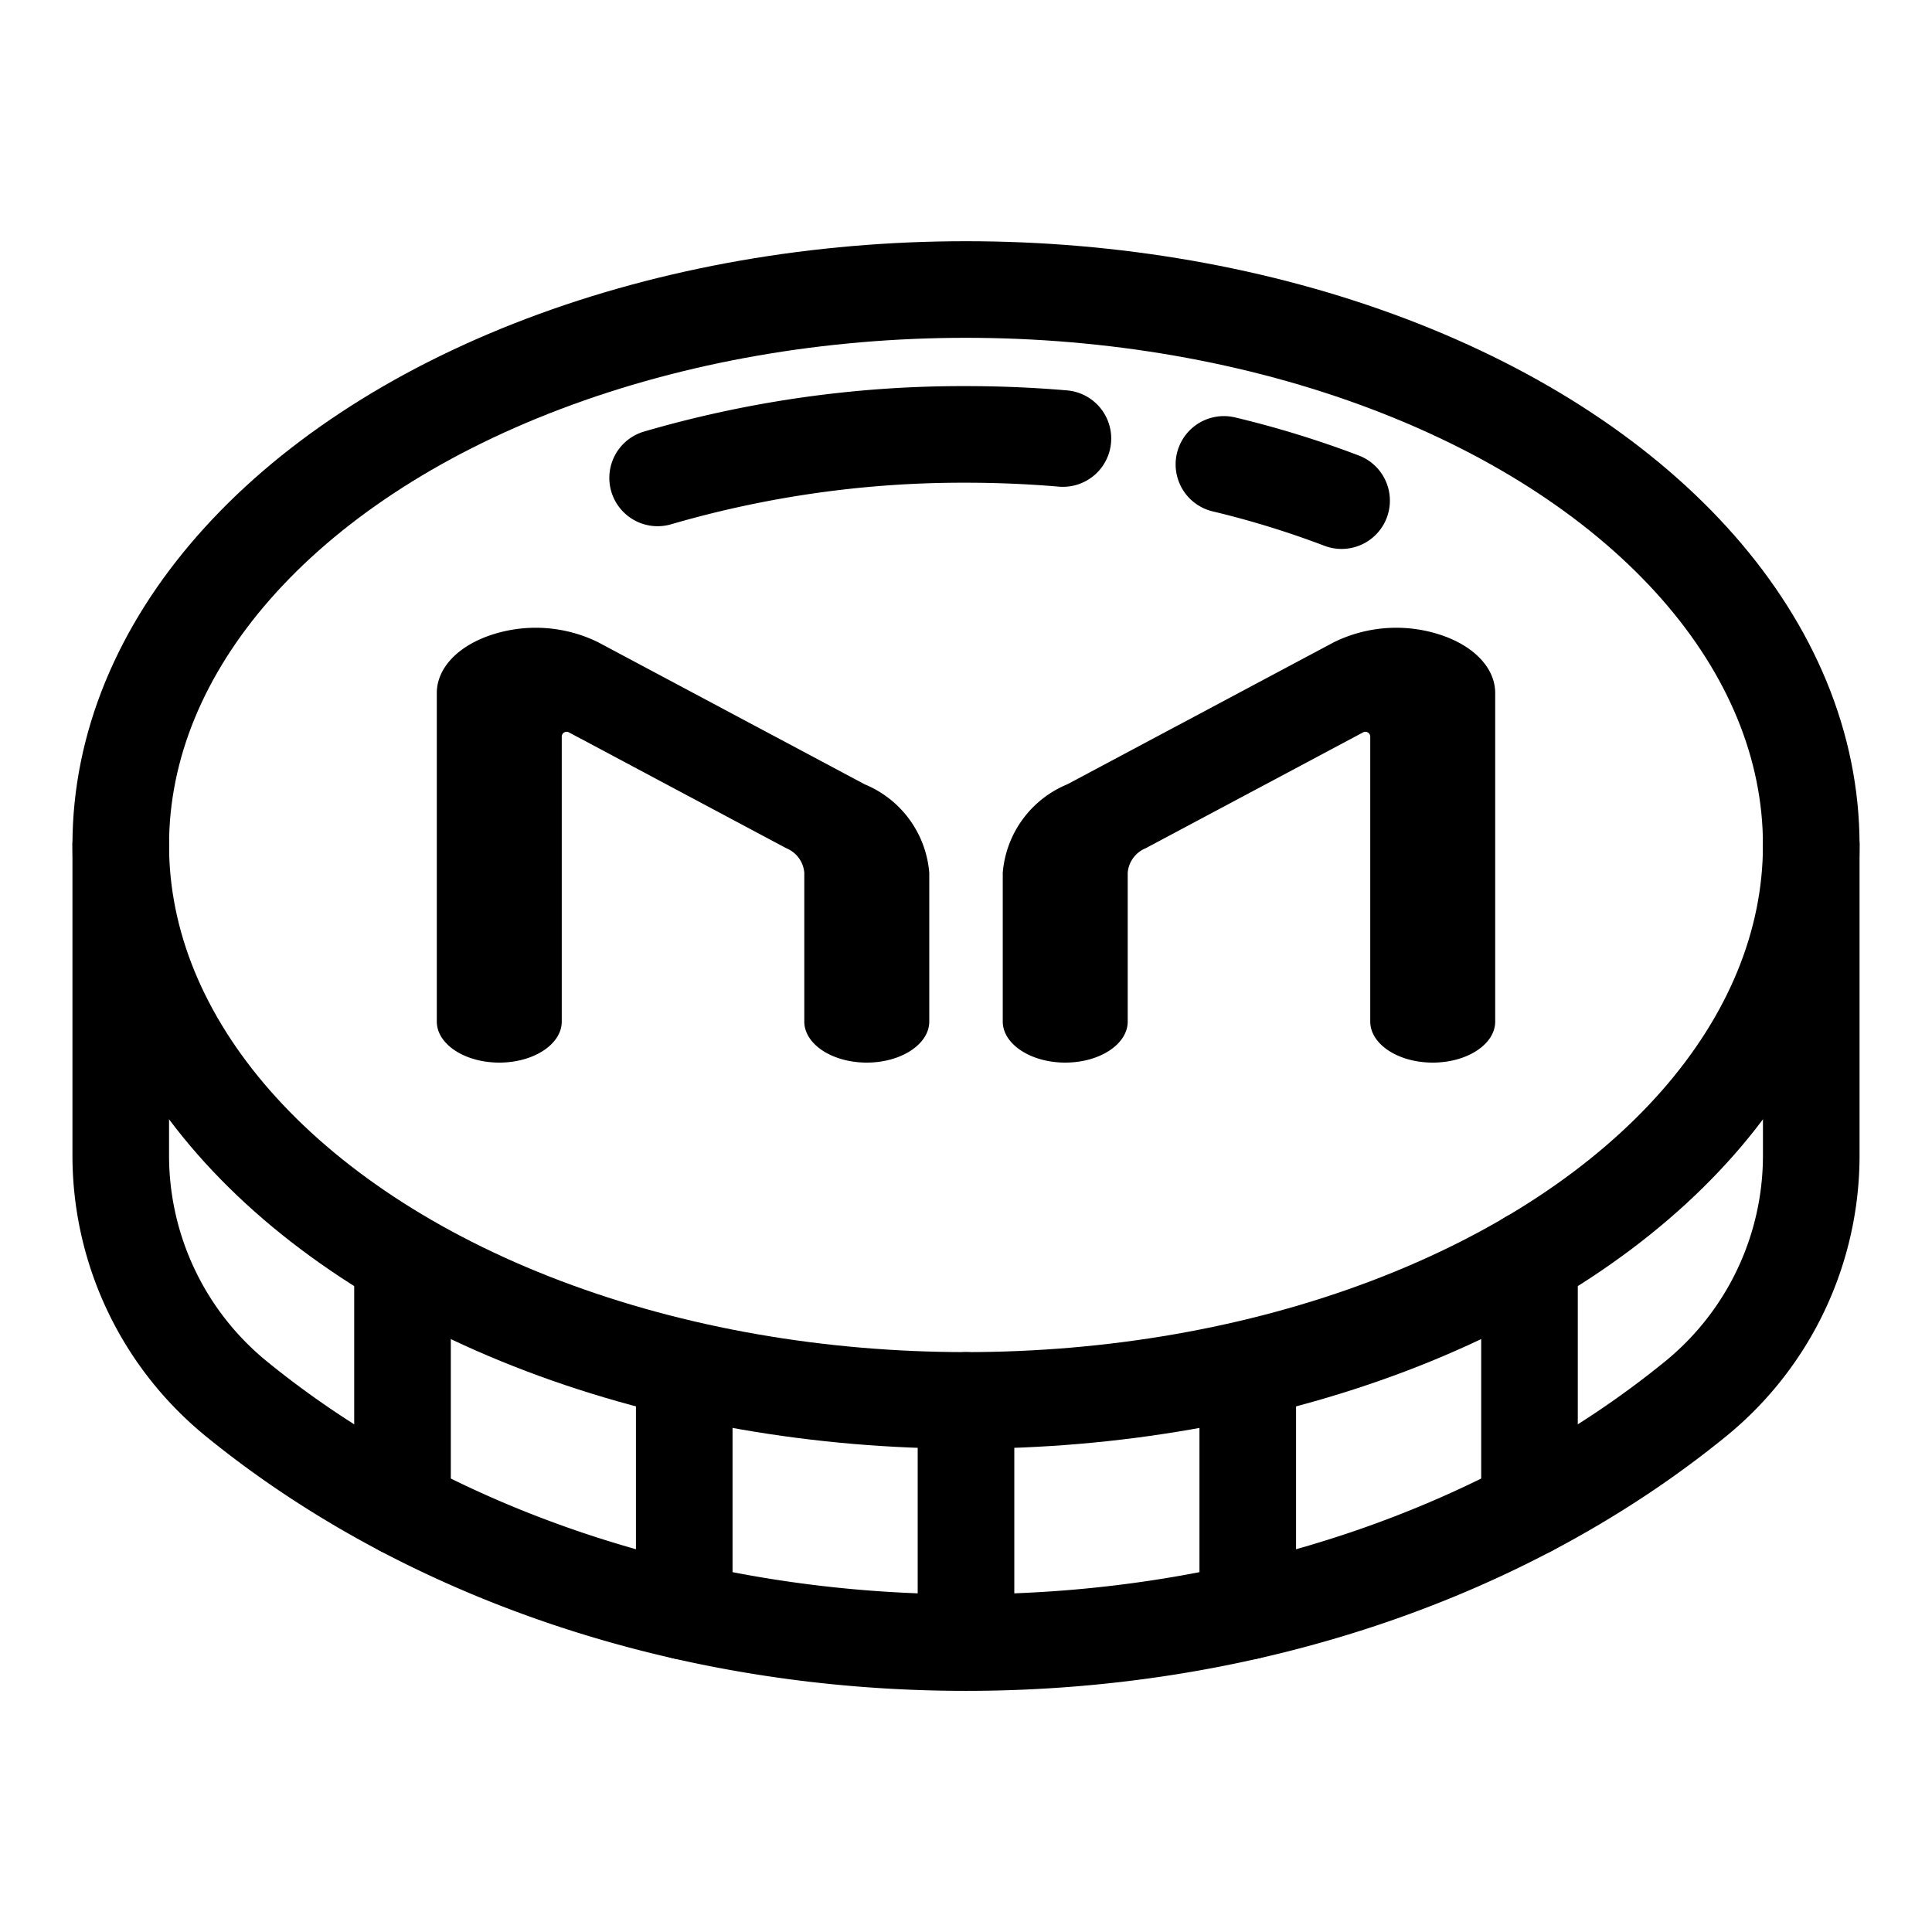
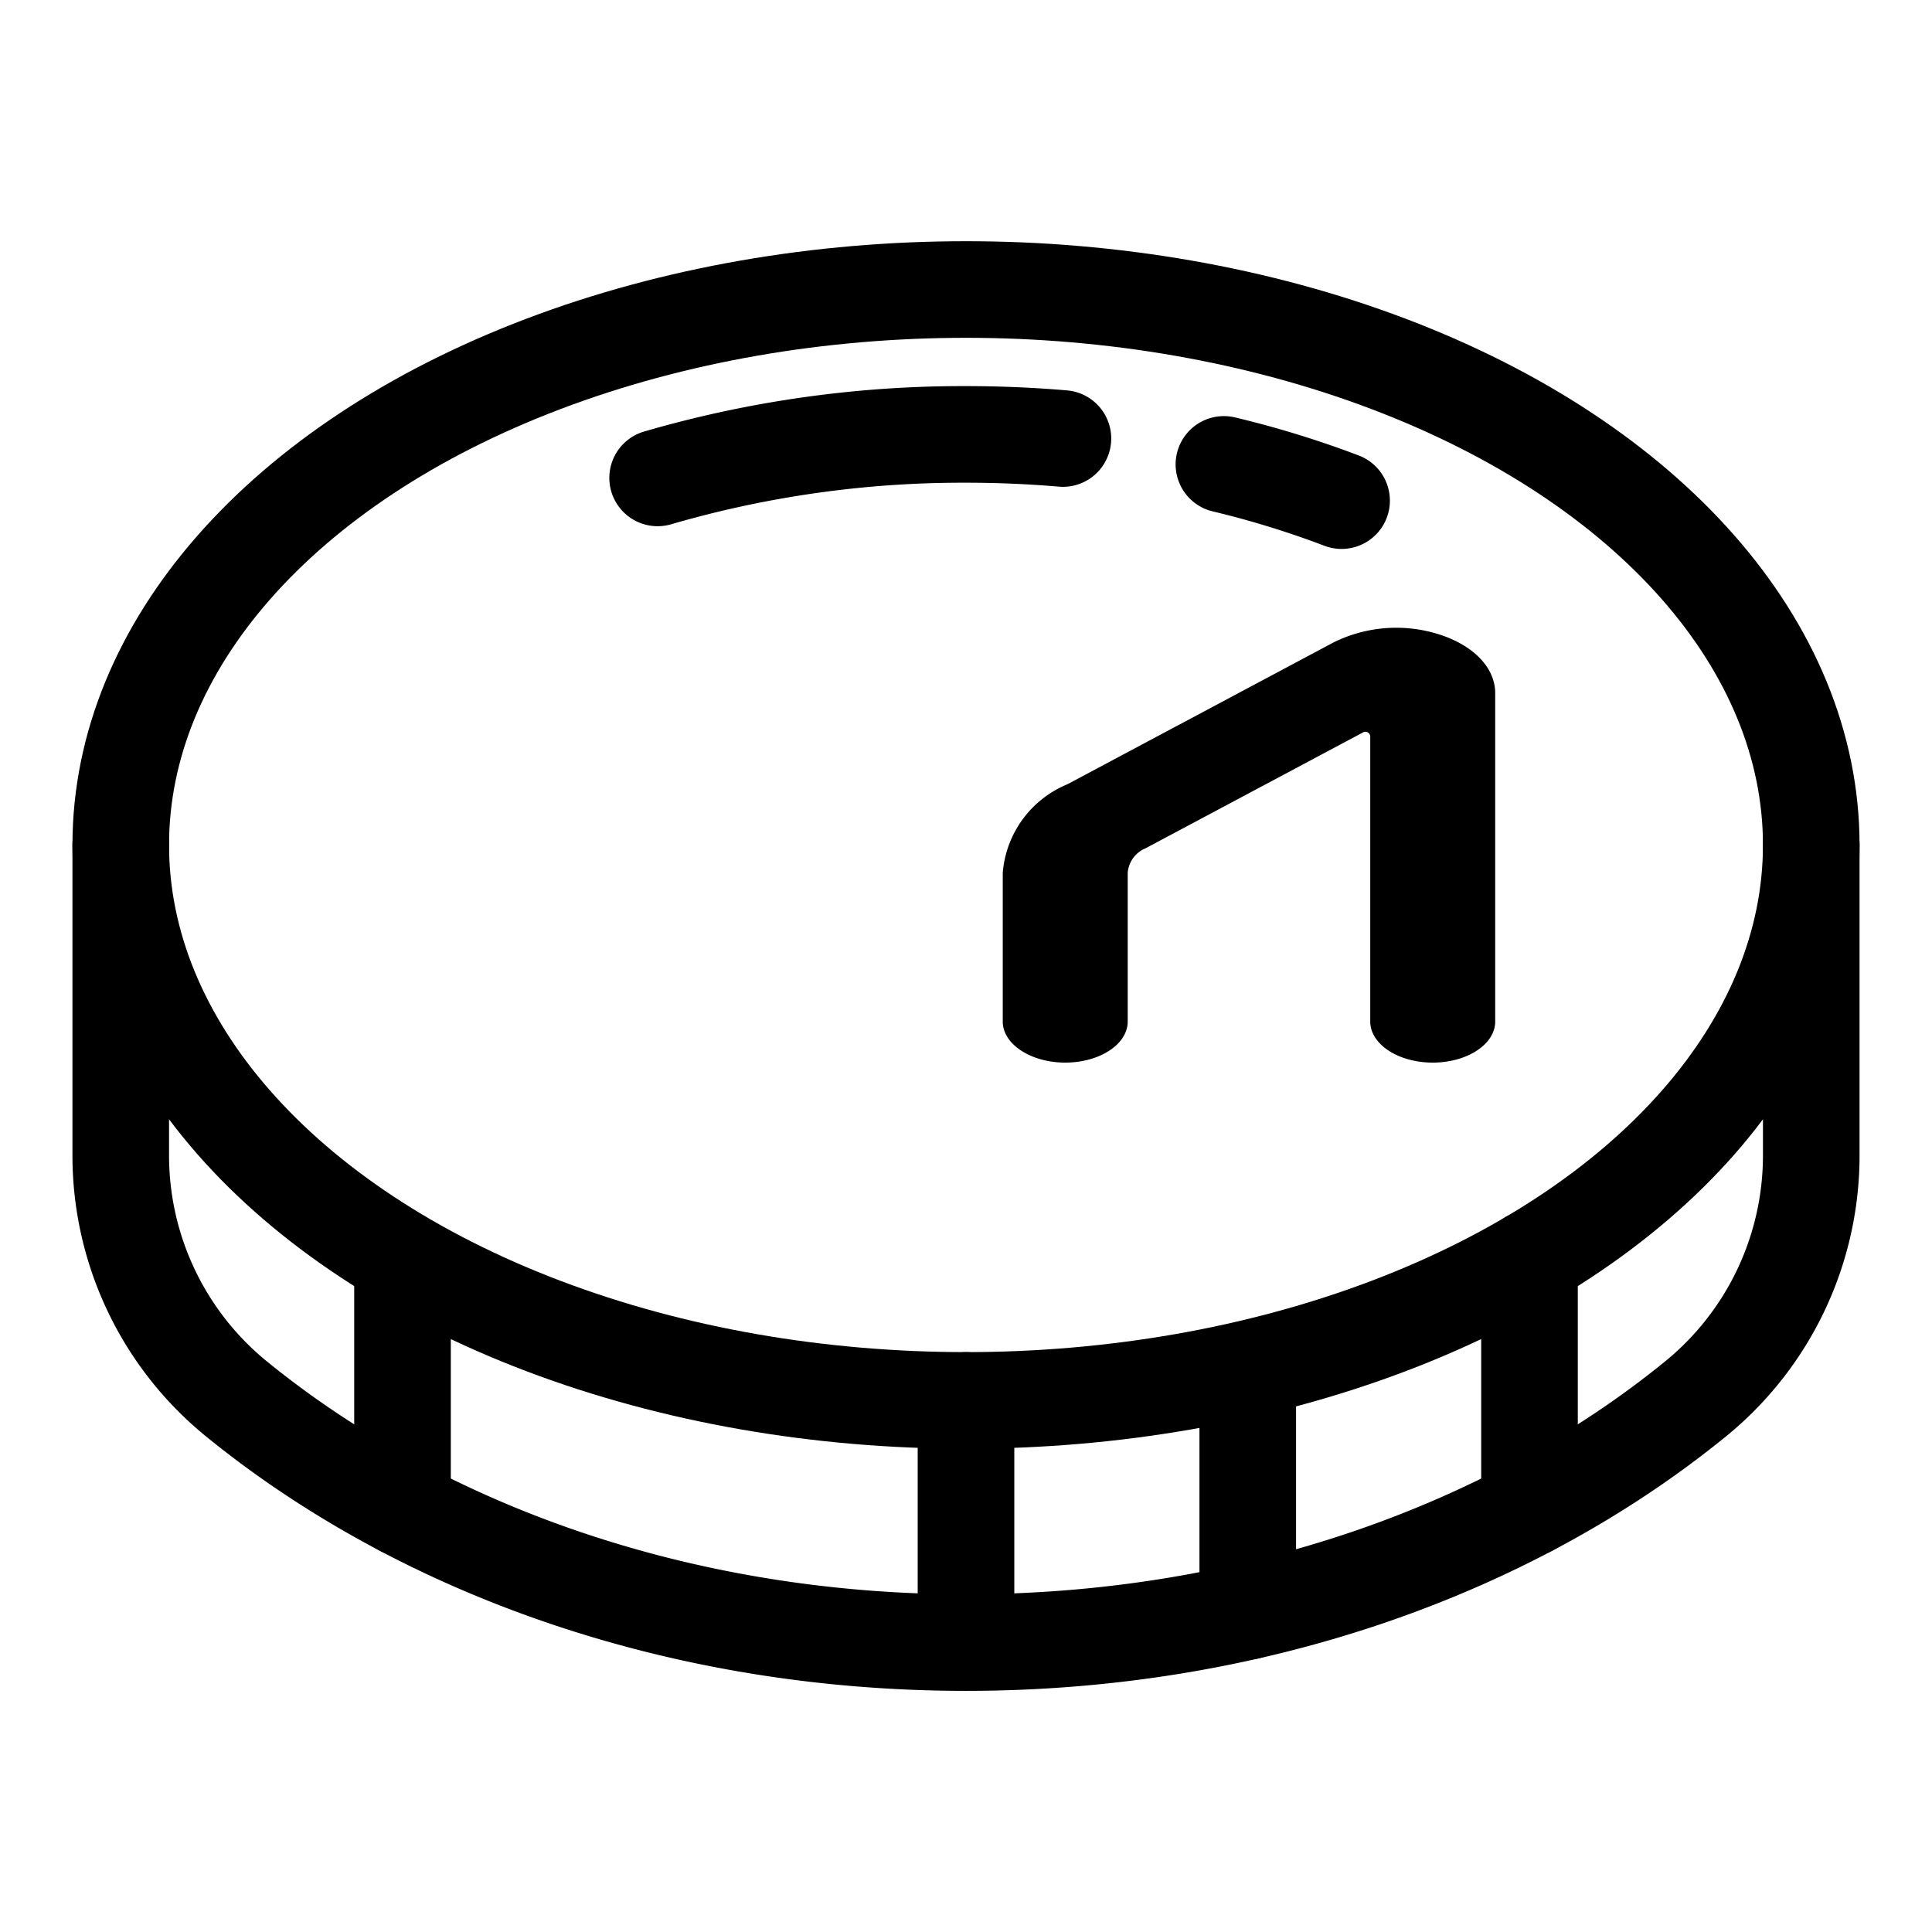
<svg xmlns="http://www.w3.org/2000/svg" width="800px" height="800px" viewBox="0 0 80 80" data-name="Layer 1" id="Layer_1">
  <defs>
    <style>.cls-1{fill:none;stroke:#000000;stroke-linecap:round;stroke-linejoin:round;stroke-width:4px;}</style>
  </defs>
  <title />
  <g id="maker">
    <ellipse class="cls-1" cx="40" cy="34.988" rx="35" ry="23" />
    <path class="cls-1" d="M50.68,19.23a39.684,39.684,0,0,1,4.872,1.5" />
    <path class="cls-1" d="M27.231,19.789A45.19,45.19,0,0,1,40,17.988c1.358,0,2.7.058,4.013.17" />
    <path class="cls-1" d="M5,34.988V47.835a13,13,0,0,0,4.778,10.08c7.637,6.225,18.353,10.1,30.222,10.1s22.585-3.873,30.222-10.1A13,13,0,0,0,75,47.835V34.988" />
    <line class="cls-1" x1="40" x2="40" y1="67.988" y2="57.988" />
    <line class="cls-1" x1="51.667" x2="51.667" y1="66.72" y2="57.484" />
    <line class="cls-1" x1="63.333" x2="63.333" y1="62.447" y2="52.131" />
-     <line class="cls-1" x1="28.333" x2="28.333" y1="66.72" y2="57.289" />
    <line class="cls-1" x1="16.667" x2="16.667" y1="62.447" y2="52.792" />
-     <path d="M35.891,44c-1.428,0-2.587-.761-2.587-1.7V36.14a1.2,1.2,0,0,0-.742-1.015l-9.007-4.8a.2.2,0,0,0-.294.177V42.3c0,.939-1.159,1.7-2.587,1.7s-2.587-.761-2.587-1.7V28.7c0-1.047.893-1.979,2.329-2.433a5.862,5.862,0,0,1,4.347.325l11.044,5.886a4.343,4.343,0,0,1,2.672,3.663V42.3C38.478,43.235,37.319,44,35.891,44Z" />
    <path d="M44.109,44c1.428,0,2.587-.761,2.587-1.7V36.14a1.2,1.2,0,0,1,.742-1.015l9.007-4.8a.2.2,0,0,1,.294.177V42.3c0,.939,1.159,1.7,2.587,1.7s2.587-.761,2.587-1.7V28.7c0-1.047-.893-1.979-2.329-2.433a5.862,5.862,0,0,0-4.347.325L44.194,32.477a4.343,4.343,0,0,0-2.672,3.663V42.3C41.522,43.235,42.681,44,44.109,44Z" />
  </g>
</svg>